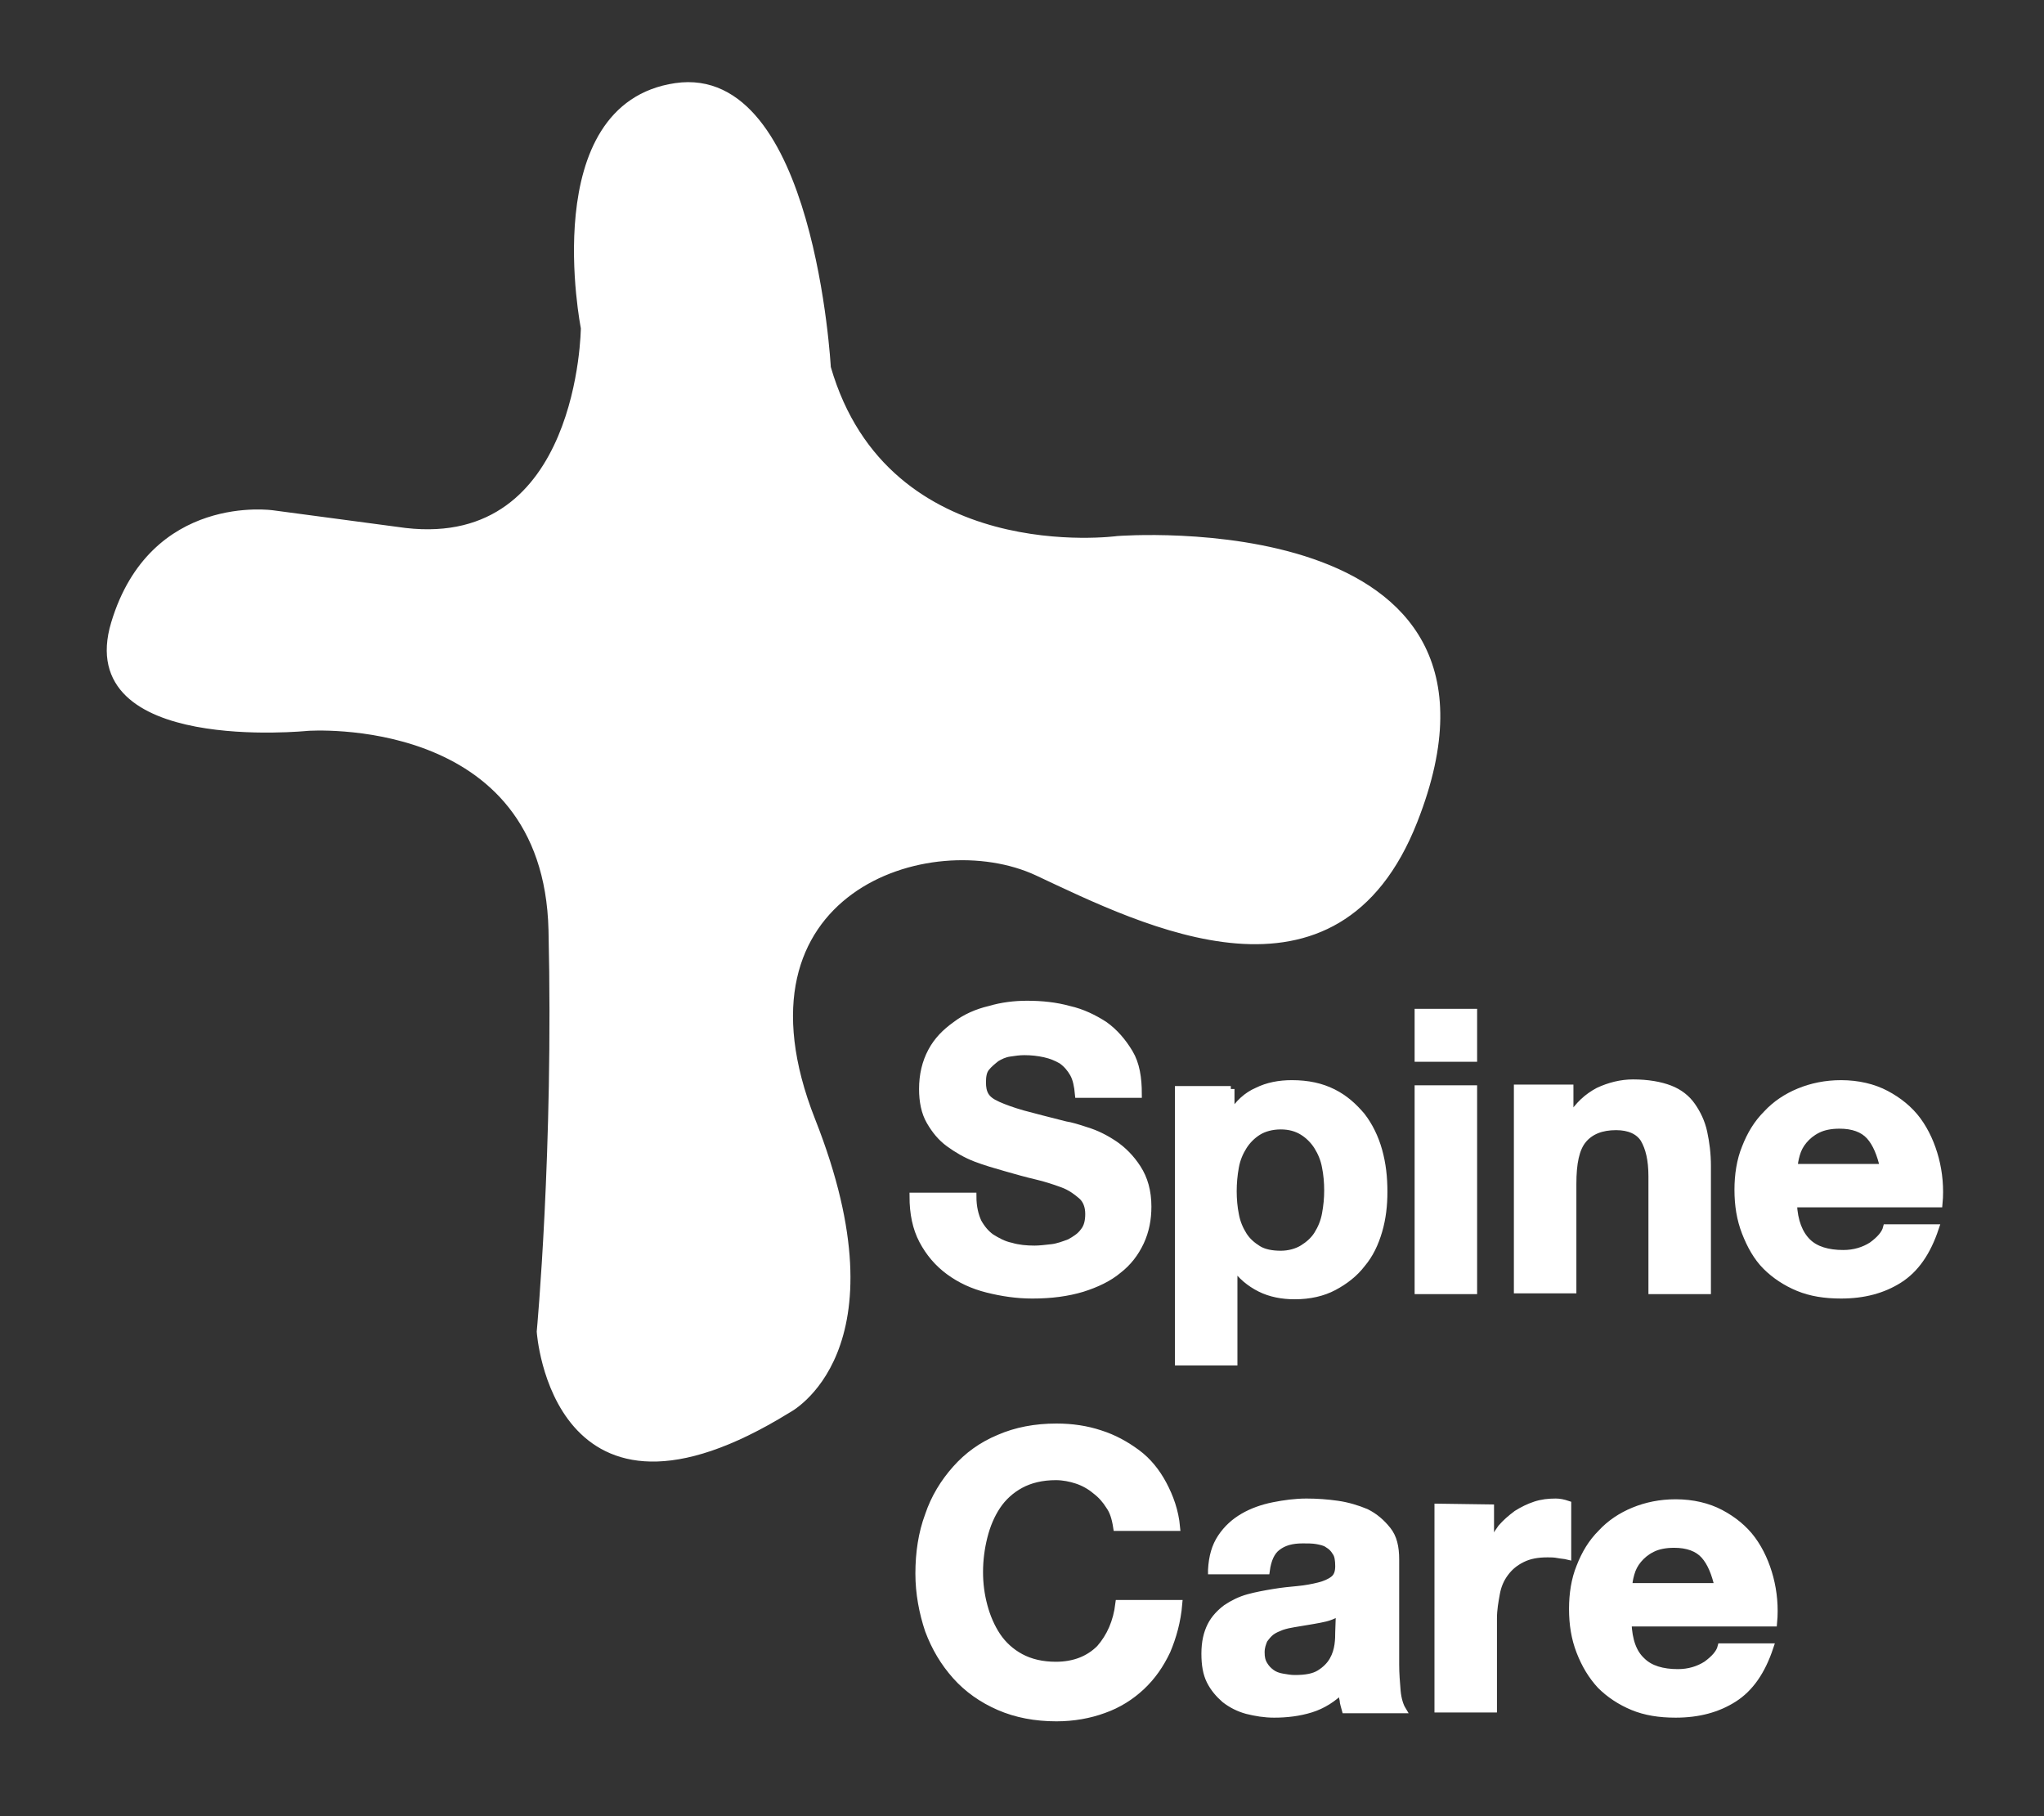
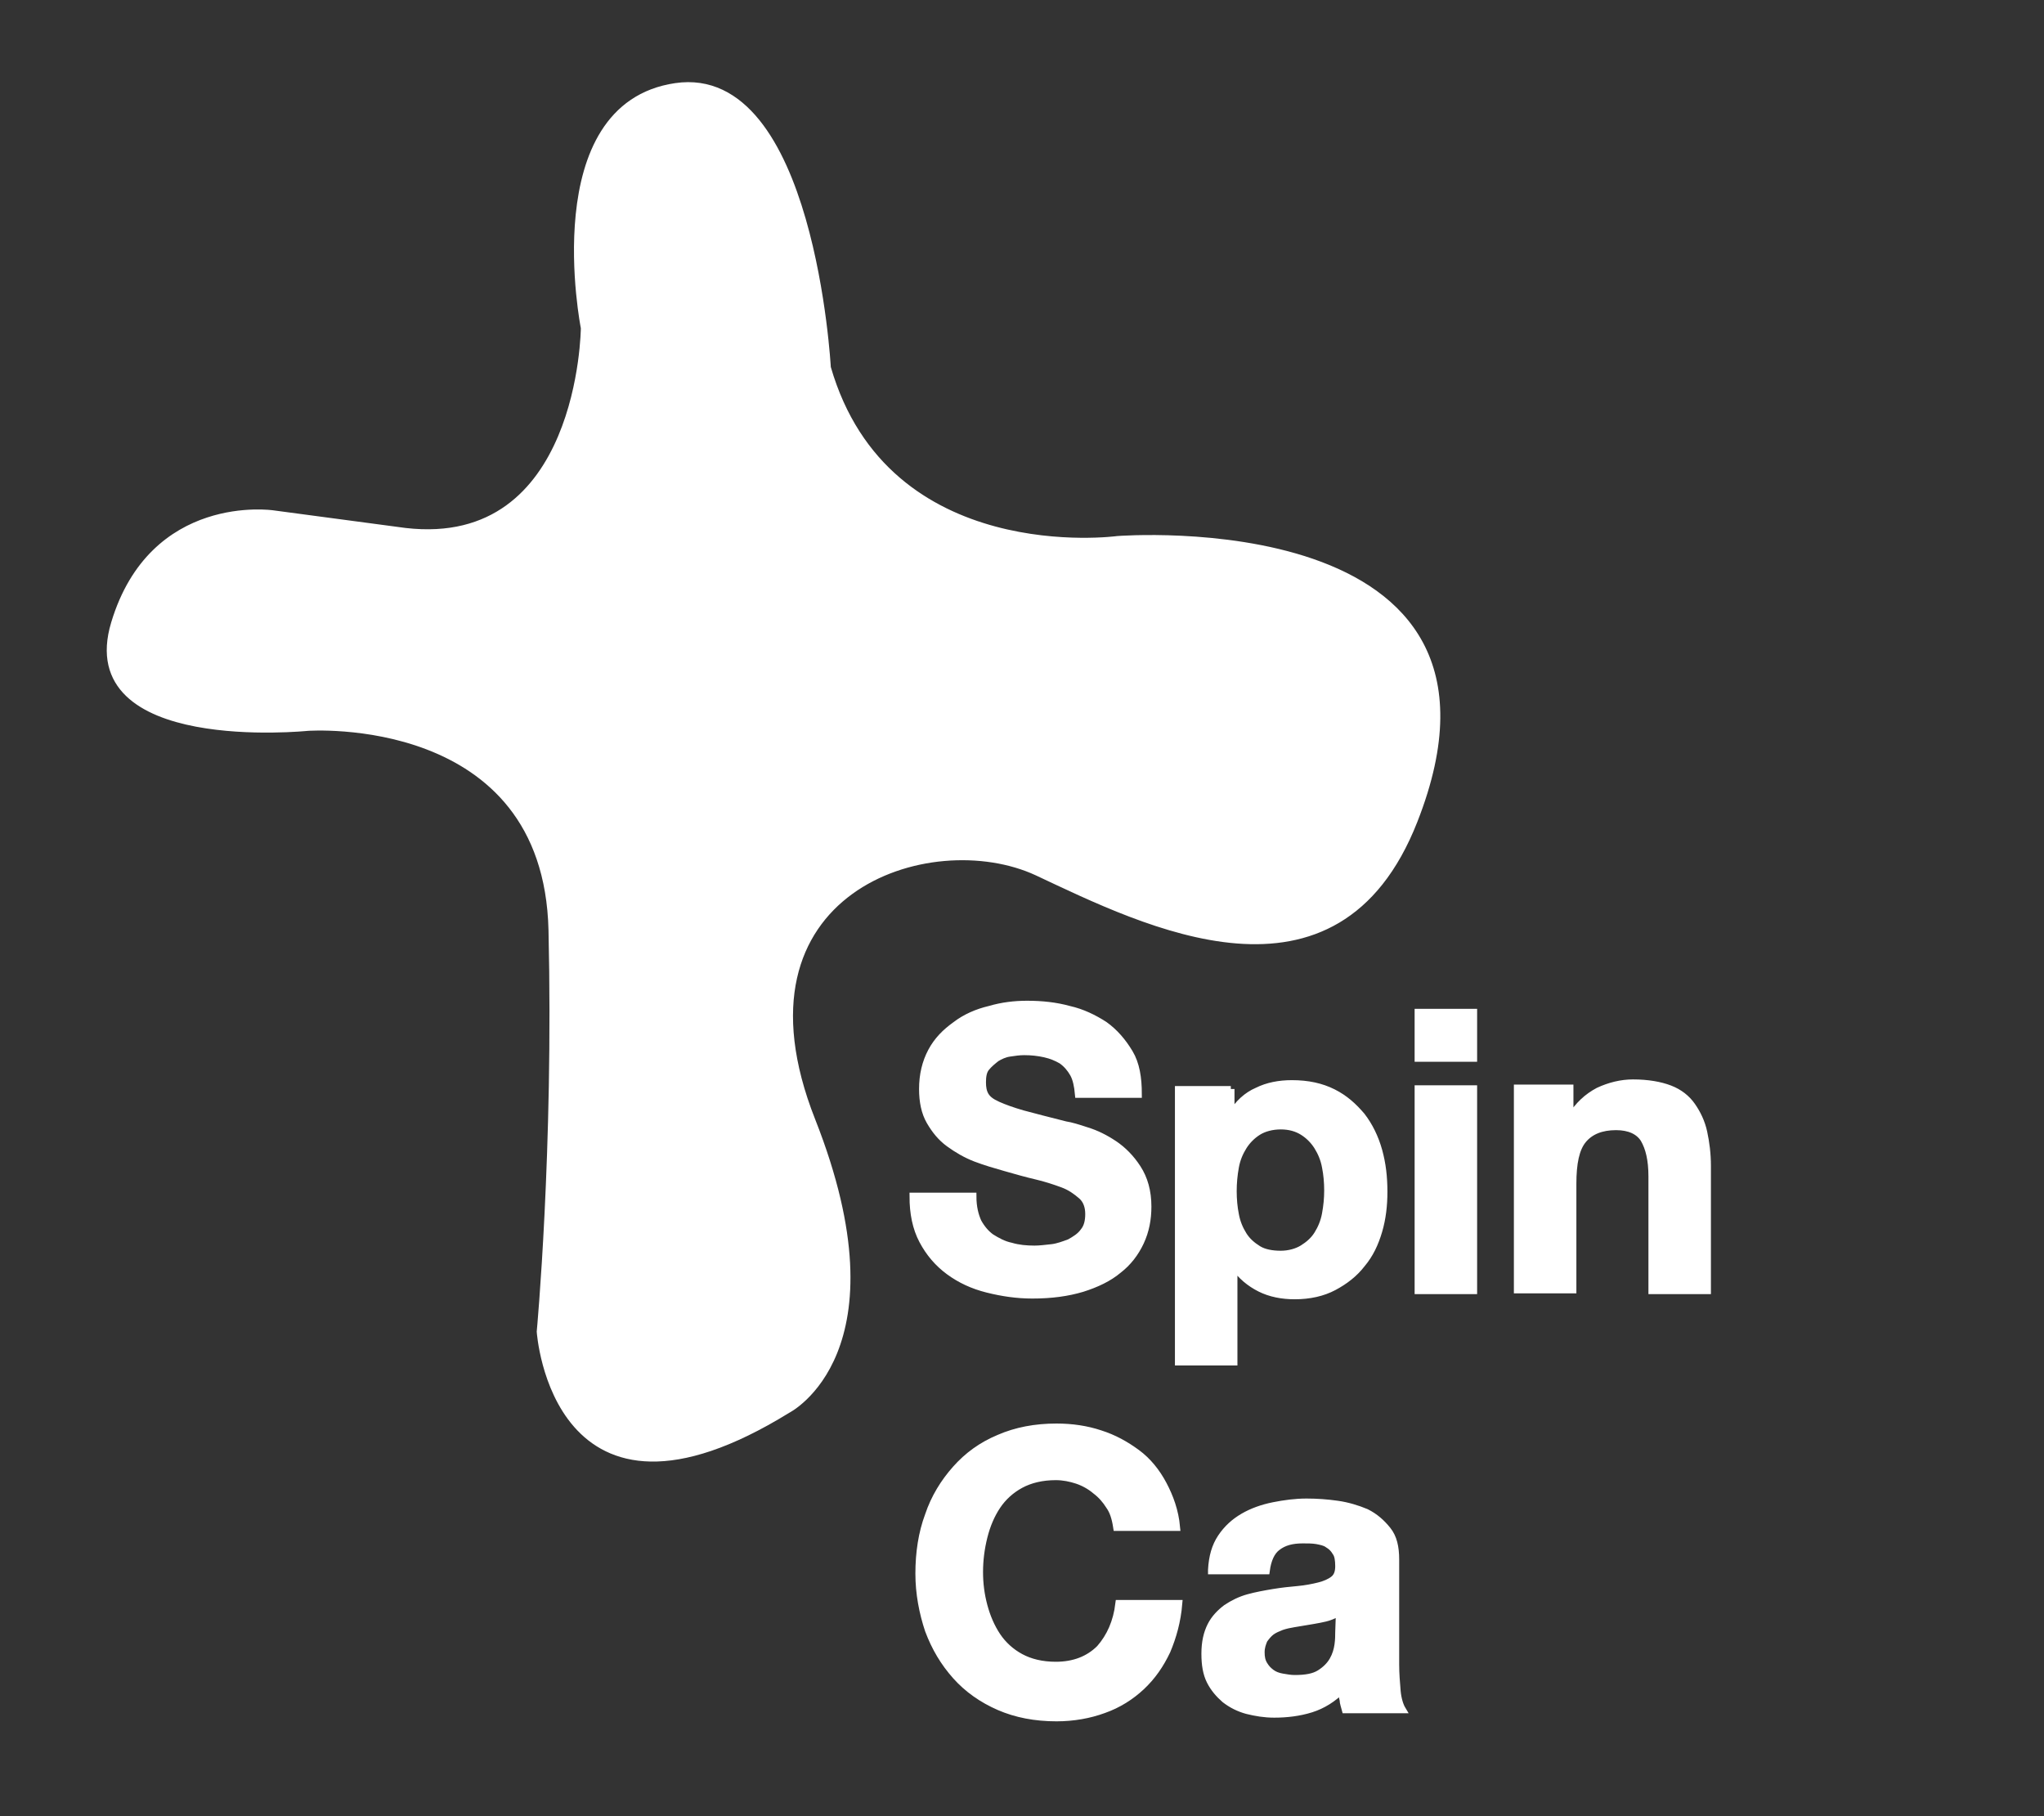
<svg xmlns="http://www.w3.org/2000/svg" version="1.1" id="Capa_1" x="0px" y="0px" viewBox="0 0 278 247" style="enable-background:new 0 0 278 247;" xml:space="preserve">
  <rect x="0" y="0" width="278" height="247" fill="#333333" stroke="none" />
  <style type="text/css">
	.st0{fill:#FFFFFF;stroke:#FFFFFF;stroke-miterlimit:10;}
</style>
  <g>
    <g>
      <g>
        <path class="st0" d="M37.1,69.9c0,0-16.3-2.4-21.5,14.9s26.2,14.1,26.2,14.1s32.6-2.4,33.3,27.6c0.7,30-1.6,54.6-1.6,54.6     s2,30.1,33.6,10.6c0,0,15.7-7.9,3.3-39.3s16.1-40.6,30.7-33.8c14.7,6.9,40.6,20,51.2-7C209.1,68.9,152,73.4,152,73.4     s-31.5,4.3-39.5-23.4c0,0-2.2-40.9-20.6-38.2S79.5,44.6,79.5,44.6s-0.2,30.5-24.4,27.7L37.1,69.9z" />
      </g>
    </g>
    <g>
      <path class="st0" d="M133,166.2c0.5,0.9,1.1,1.6,1.8,2.1c0.8,0.5,1.7,1,2.7,1.2c1,0.3,2.1,0.4,3.2,0.4c0.7,0,1.5-0.1,2.4-0.2    c0.8-0.1,1.6-0.4,2.4-0.7c0.7-0.4,1.4-0.8,1.9-1.5c0.5-0.6,0.7-1.4,0.7-2.4s-0.3-1.9-1-2.5s-1.5-1.2-2.6-1.6    c-1.1-0.4-2.3-0.8-3.6-1.1s-2.7-0.7-4.1-1.1c-1.4-0.4-2.8-0.8-4.1-1.3s-2.5-1.2-3.6-2c-1.1-0.8-1.9-1.8-2.6-3s-1-2.7-1-4.4    c0-1.9,0.4-3.6,1.2-5.1s1.9-2.6,3.3-3.6c1.3-1,2.9-1.7,4.6-2.1c1.7-0.5,3.4-0.7,5.1-0.7c2,0,3.9,0.2,5.7,0.7    c1.8,0.4,3.4,1.2,4.8,2.1c1.4,1,2.5,2.3,3.4,3.8s1.2,3.4,1.2,5.6h-8.1c-0.1-1.1-0.3-2.1-0.7-2.8s-0.9-1.3-1.6-1.8    c-0.7-0.4-1.4-0.7-2.3-0.9c-0.9-0.2-1.8-0.3-2.8-0.3c-0.7,0-1.3,0.1-2,0.2s-1.3,0.4-1.8,0.7c-0.5,0.4-1,0.8-1.4,1.3    s-0.5,1.2-0.5,2c0,0.7,0.1,1.3,0.4,1.8c0.3,0.5,0.8,0.9,1.7,1.3s2,0.8,3.4,1.2c1.5,0.4,3.4,0.9,5.8,1.5c0.7,0.1,1.7,0.4,2.9,0.8    c1.3,0.4,2.5,1,3.7,1.8s2.3,1.9,3.2,3.3c0.9,1.4,1.4,3.1,1.4,5.2c0,1.7-0.3,3.3-1,4.8s-1.7,2.8-3,3.8c-1.3,1.1-3,1.9-4.9,2.5    c-2,0.6-4.2,0.9-6.8,0.9c-2.1,0-4.1-0.3-6.1-0.8s-3.7-1.3-5.2-2.4c-1.5-1.1-2.7-2.5-3.6-4.2s-1.3-3.7-1.3-6h8.1    C132.3,164.2,132.6,165.3,133,166.2z" />
      <path class="st0" d="M167.4,148.1v3.5h0.1c0.9-1.5,2.1-2.6,3.5-3.2c1.4-0.7,3-1,4.7-1c2.2,0,4,0.4,5.6,1.2s2.8,1.9,3.9,3.2    c1,1.3,1.8,2.9,2.3,4.7s0.7,3.6,0.7,5.6c0,1.8-0.2,3.6-0.7,5.3s-1.2,3.2-2.3,4.5c-1,1.3-2.3,2.3-3.8,3.1s-3.3,1.2-5.3,1.2    c-1.7,0-3.3-0.3-4.7-1s-2.6-1.7-3.5-3h-0.1v13h-7.5v-37h7.1V148.1z M177.2,169.8c0.8-0.5,1.5-1.1,2-1.9c0.5-0.8,0.9-1.7,1.1-2.8    c0.2-1.1,0.3-2.1,0.3-3.2c0-1.1-0.1-2.2-0.3-3.2c-0.2-1.1-0.6-2-1.1-2.8s-1.2-1.5-2-2s-1.8-0.8-3-0.8s-2.3,0.3-3.1,0.8    s-1.5,1.2-2,2s-0.9,1.7-1.1,2.8c-0.2,1.1-0.3,2.2-0.3,3.3s0.1,2.2,0.3,3.2c0.2,1.1,0.6,2,1.1,2.8s1.2,1.4,2,1.9s1.9,0.7,3.1,0.7    C175.3,170.6,176.4,170.3,177.2,169.8z" />
      <path class="st0" d="M192.9,143.9v-6.2h7.5v6.2H192.9z M200.4,148.1v27.4h-7.5v-27.4H200.4z" />
      <path class="st0" d="M213.5,148.1v3.8h0.2c1-1.6,2.2-2.7,3.7-3.5c1.5-0.7,3.1-1.1,4.7-1.1c2,0,3.7,0.3,5,0.8s2.3,1.3,3,2.3    s1.3,2.2,1.6,3.6c0.3,1.4,0.5,2.9,0.5,4.6v16.9h-7.5V160c0-2.3-0.4-3.9-1.1-5.1c-0.7-1.1-2-1.7-3.8-1.7c-2,0-3.5,0.6-4.5,1.8    s-1.4,3.2-1.4,6v14.4h-7.5V148h7.1V148.1z" />
-       <path class="st0" d="M245.8,168.9c1.1,1.1,2.8,1.6,4.9,1.6c1.5,0,2.8-0.4,3.9-1.1c1.1-0.8,1.8-1.6,2-2.4h6.6    c-1.1,3.3-2.7,5.6-4.9,7c-2.2,1.4-4.8,2.1-7.9,2.1c-2.2,0-4.1-0.3-5.8-1s-3.2-1.7-4.4-2.9s-2.1-2.8-2.8-4.6s-1-3.7-1-5.8    c0-2,0.3-4,1-5.7c0.7-1.8,1.6-3.3,2.9-4.6c1.2-1.3,2.7-2.3,4.4-3s3.6-1.1,5.7-1.1c2.3,0,4.4,0.5,6.1,1.4c1.7,0.9,3.2,2.1,4.3,3.6    c1.1,1.5,1.9,3.3,2.4,5.2s0.7,4,0.5,6.1h-19.8C244,166.1,244.7,167.8,245.8,168.9z M254.3,154.5c-0.9-1-2.3-1.5-4.1-1.5    c-1.2,0-2.2,0.2-3,0.6c-0.8,0.4-1.4,0.9-1.9,1.5s-0.8,1.2-1,1.9s-0.3,1.3-0.3,1.8h12.2C255.8,157,255.2,155.5,254.3,154.5z" />
      <path class="st0" d="M150.9,204.8c-0.5-0.8-1.1-1.5-1.9-2.1c-0.7-0.6-1.6-1.1-2.5-1.4c-0.9-0.3-1.9-0.5-2.9-0.5    c-1.9,0-3.5,0.4-4.8,1.1c-1.3,0.7-2.4,1.7-3.2,2.9s-1.4,2.6-1.8,4.2c-0.4,1.6-0.6,3.2-0.6,4.8s0.2,3.1,0.6,4.6s1,2.9,1.8,4.1    c0.8,1.2,1.9,2.2,3.2,2.9s2.9,1.1,4.8,1.1c2.5,0,4.5-0.8,6-2.3c1.4-1.6,2.3-3.6,2.6-6.1h8.1c-0.2,2.4-0.8,4.5-1.6,6.4    c-0.9,1.9-2,3.5-3.5,4.9c-1.4,1.3-3.1,2.4-5.1,3.1c-1.9,0.7-4.1,1.1-6.4,1.1c-2.9,0-5.5-0.5-7.8-1.5s-4.3-2.4-5.9-4.2    c-1.6-1.8-2.8-3.8-3.7-6.2c-0.8-2.4-1.3-5-1.3-7.7c0-2.8,0.4-5.5,1.3-7.9c0.8-2.4,2.1-4.5,3.7-6.3c1.6-1.8,3.5-3.2,5.9-4.2    c2.3-1,4.9-1.5,7.8-1.5c2.1,0,4.1,0.3,5.9,0.9c1.9,0.6,3.5,1.5,5,2.6s2.7,2.6,3.6,4.3s1.6,3.6,1.8,5.8h-8.1    C151.7,206.4,151.4,205.5,150.9,204.8z" />
      <path class="st0" d="M164.8,213.5c0.1-1.8,0.5-3.2,1.3-4.4s1.8-2.1,3-2.8s2.6-1.2,4.1-1.5s3-0.5,4.5-0.5c1.4,0,2.8,0.1,4.2,0.3    s2.7,0.6,3.9,1.1c1.2,0.6,2.1,1.4,2.9,2.4s1.1,2.3,1.1,4v14.3c0,1.2,0.1,2.4,0.2,3.6c0.1,1.1,0.4,2,0.7,2.5H183    c-0.1-0.4-0.3-0.9-0.3-1.3c-0.1-0.4-0.2-0.9-0.2-1.4c-1.2,1.2-2.6,2.1-4.2,2.6c-1.6,0.5-3.3,0.7-5,0.7c-1.3,0-2.5-0.2-3.7-0.5    c-1.1-0.3-2.1-0.8-3-1.5c-0.8-0.7-1.5-1.5-2-2.5s-0.7-2.2-0.7-3.7c0-1.6,0.3-2.8,0.8-3.8s1.3-1.8,2.1-2.4c0.9-0.6,1.9-1.1,3-1.4    s2.2-0.5,3.4-0.7s2.2-0.3,3.3-0.4c1.1-0.1,2.1-0.3,2.9-0.5c0.8-0.2,1.5-0.5,2-0.9s0.7-1,0.7-1.8s-0.1-1.5-0.4-1.9    c-0.3-0.5-0.6-0.8-1.1-1.1c-0.4-0.3-1-0.4-1.5-0.5c-0.6-0.1-1.2-0.1-1.9-0.1c-1.5,0-2.6,0.3-3.5,1c-0.8,0.6-1.3,1.7-1.5,3.2h-7.4    L164.8,213.5L164.8,213.5z M182.2,219.1c-0.3,0.3-0.7,0.5-1.2,0.7s-1,0.3-1.5,0.4c-0.5,0.1-1.1,0.2-1.7,0.3    c-0.6,0.1-1.2,0.2-1.8,0.3s-1.1,0.2-1.7,0.4c-0.5,0.2-1,0.4-1.4,0.7s-0.7,0.7-1,1.1c-0.2,0.5-0.4,1-0.4,1.7s0.1,1.2,0.4,1.7    s0.6,0.8,1,1.1s0.9,0.5,1.5,0.6s1.1,0.2,1.7,0.2c1.5,0,2.6-0.2,3.4-0.7c0.8-0.5,1.4-1.1,1.8-1.8c0.4-0.7,0.6-1.4,0.7-2.1    c0.1-0.7,0.1-1.3,0.1-1.7L182.2,219.1L182.2,219.1z" />
-       <path class="st0" d="M202.7,205.1v5.1h0.1c0.4-0.8,0.8-1.6,1.4-2.4c0.6-0.7,1.3-1.3,2.1-1.9c0.8-0.5,1.6-0.9,2.5-1.2    s1.8-0.4,2.8-0.4c0.5,0,1,0.1,1.6,0.3v7c-0.4-0.1-0.8-0.1-1.3-0.2c-0.5-0.1-1-0.1-1.4-0.1c-1.4,0-2.5,0.2-3.5,0.7    s-1.7,1.1-2.3,1.9s-1,1.7-1.2,2.8s-0.4,2.2-0.4,3.4v12.3h-7.5V205L202.7,205.1L202.7,205.1z" />
-       <path class="st0" d="M223.3,225.9c1.1,1.1,2.8,1.6,4.9,1.6c1.5,0,2.8-0.4,3.9-1.1c1.1-0.8,1.8-1.6,2-2.4h6.6    c-1.1,3.3-2.7,5.6-4.9,7s-4.8,2.1-7.9,2.1c-2.2,0-4.1-0.3-5.8-1s-3.2-1.7-4.4-2.9c-1.2-1.3-2.1-2.8-2.8-4.6s-1-3.7-1-5.8    c0-2,0.3-4,1-5.7c0.7-1.8,1.6-3.3,2.9-4.6c1.2-1.3,2.7-2.3,4.4-3s3.6-1.1,5.7-1.1c2.3,0,4.4,0.5,6.1,1.4c1.7,0.9,3.2,2.1,4.3,3.6    s1.9,3.3,2.4,5.2s0.7,4,0.5,6.1h-19.8C221.5,223.1,222.1,224.8,223.3,225.9z M231.8,211.5c-0.9-1-2.3-1.5-4.1-1.5    c-1.2,0-2.2,0.2-3,0.6s-1.4,0.9-1.9,1.5s-0.8,1.2-1,1.9s-0.3,1.3-0.3,1.8h12.2C233.3,214,232.7,212.5,231.8,211.5z" />
    </g>
  </g>
</svg>